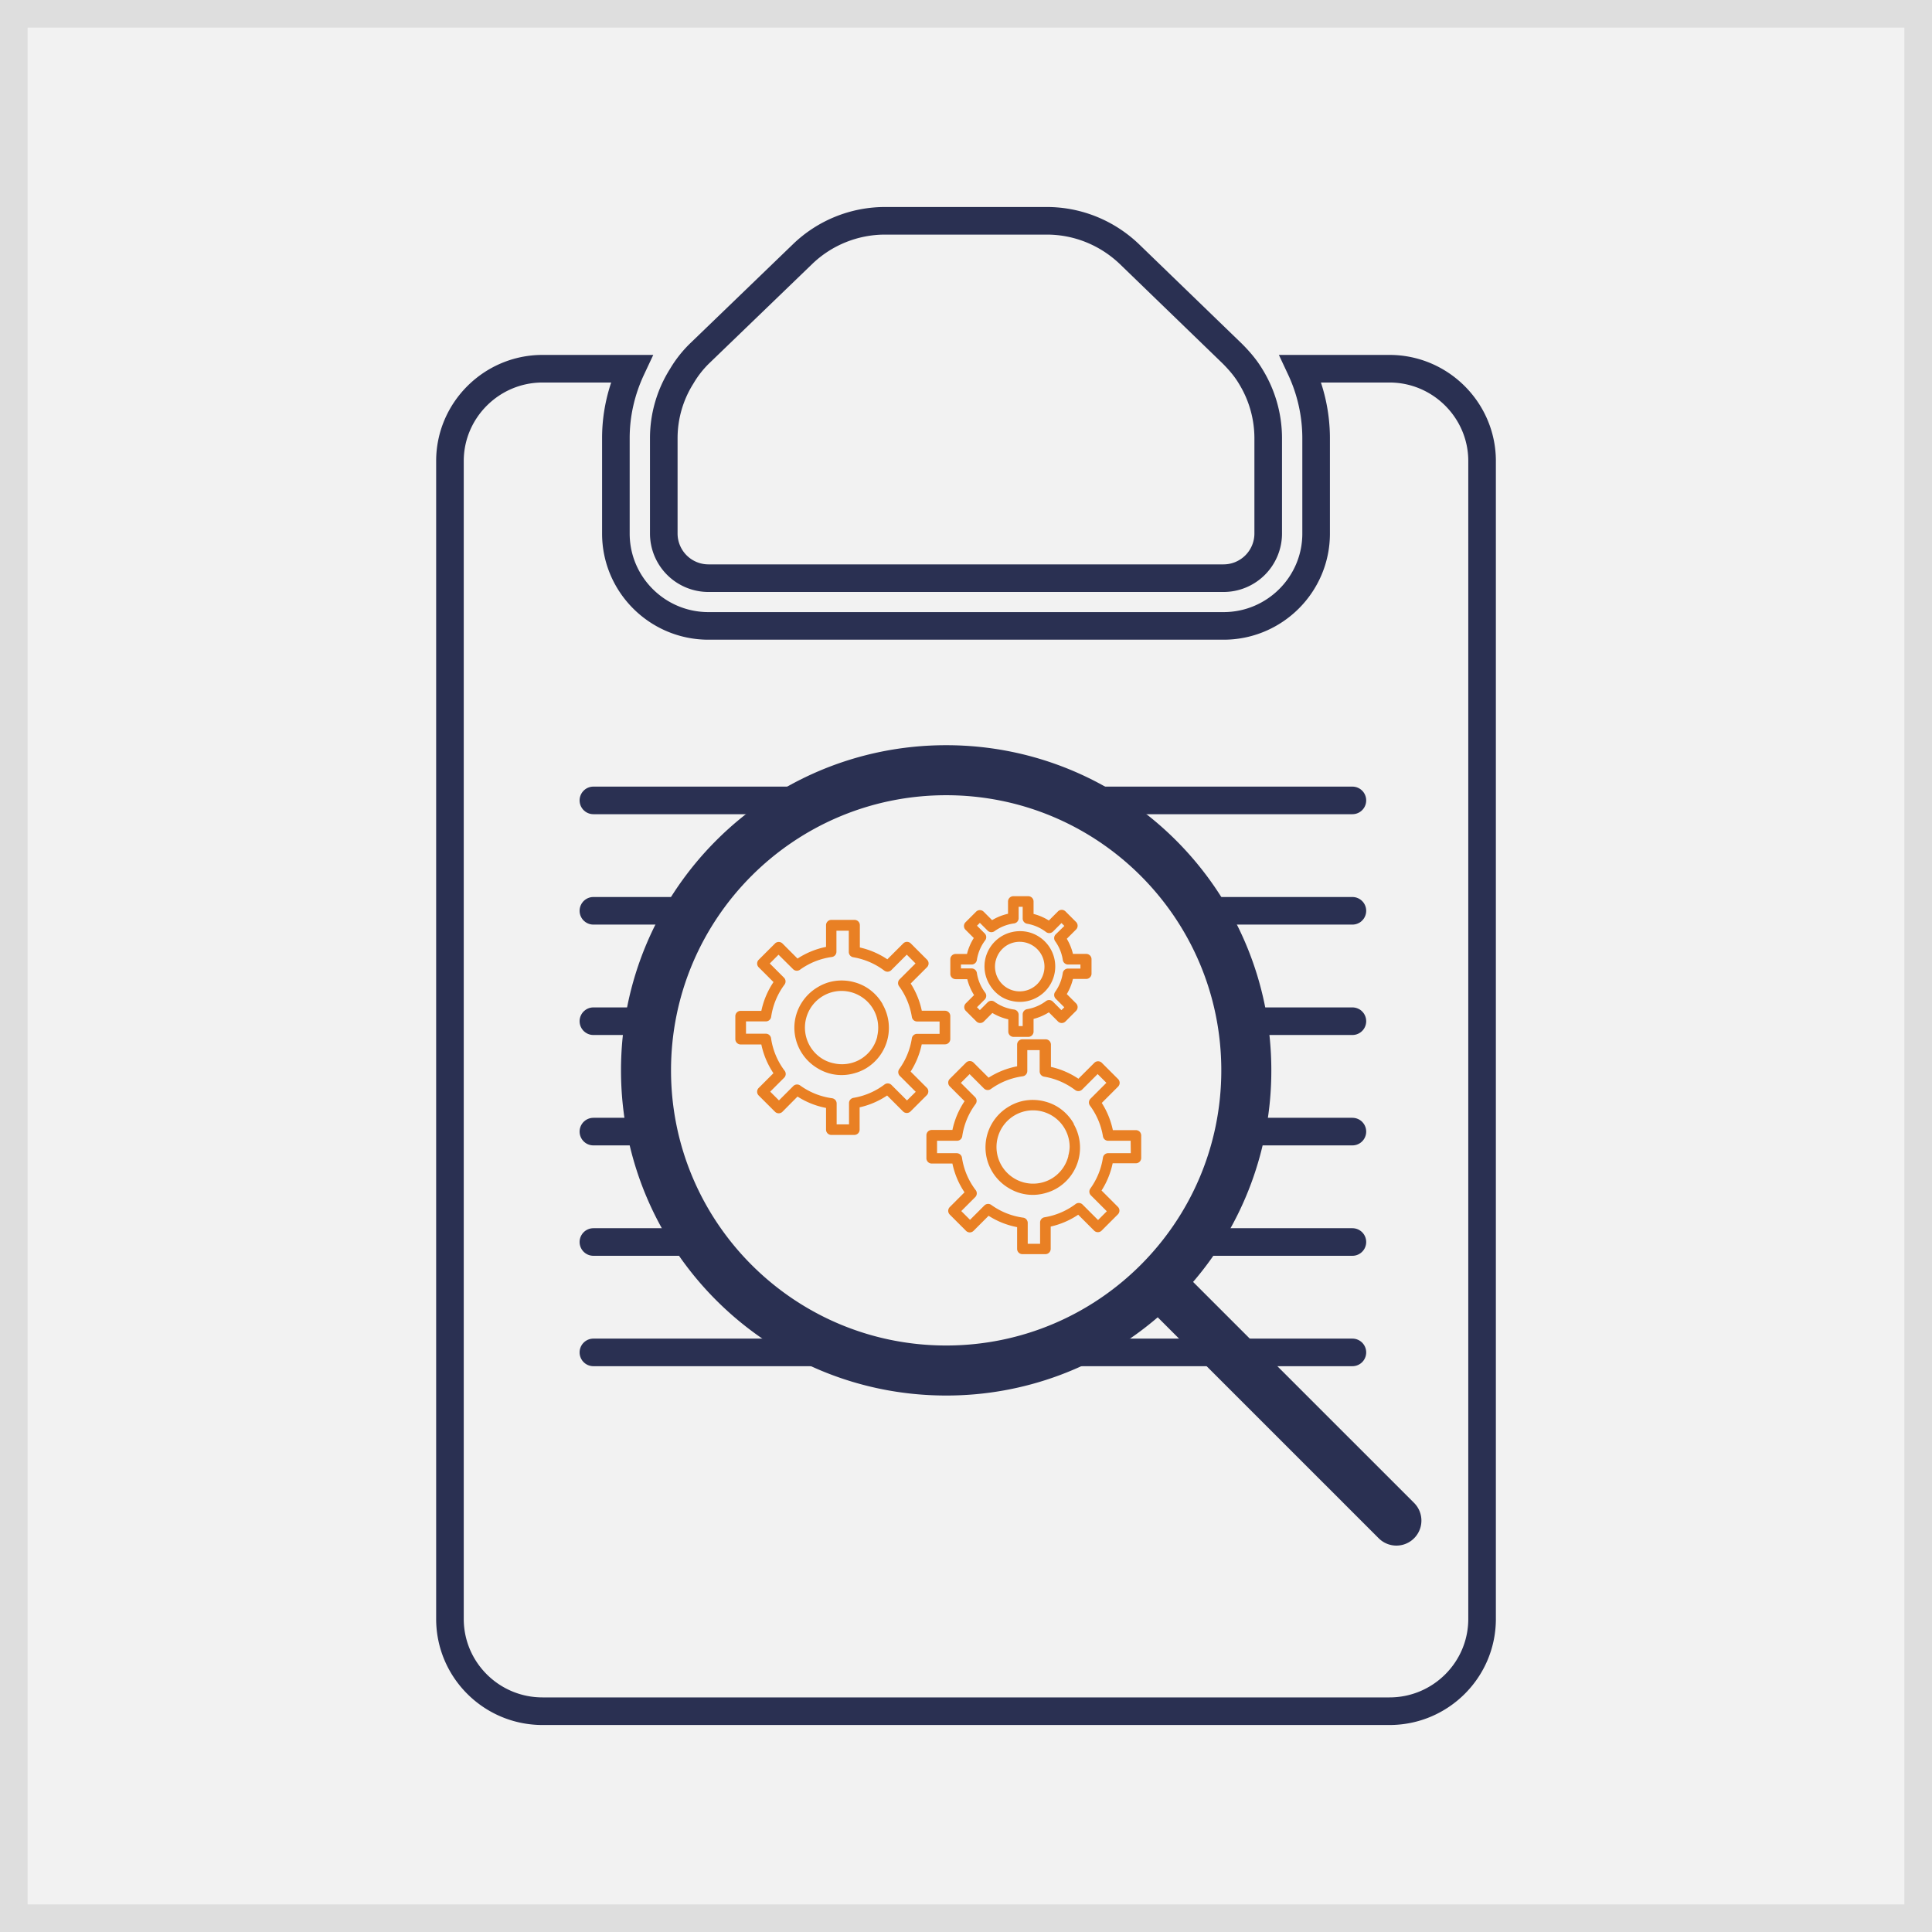
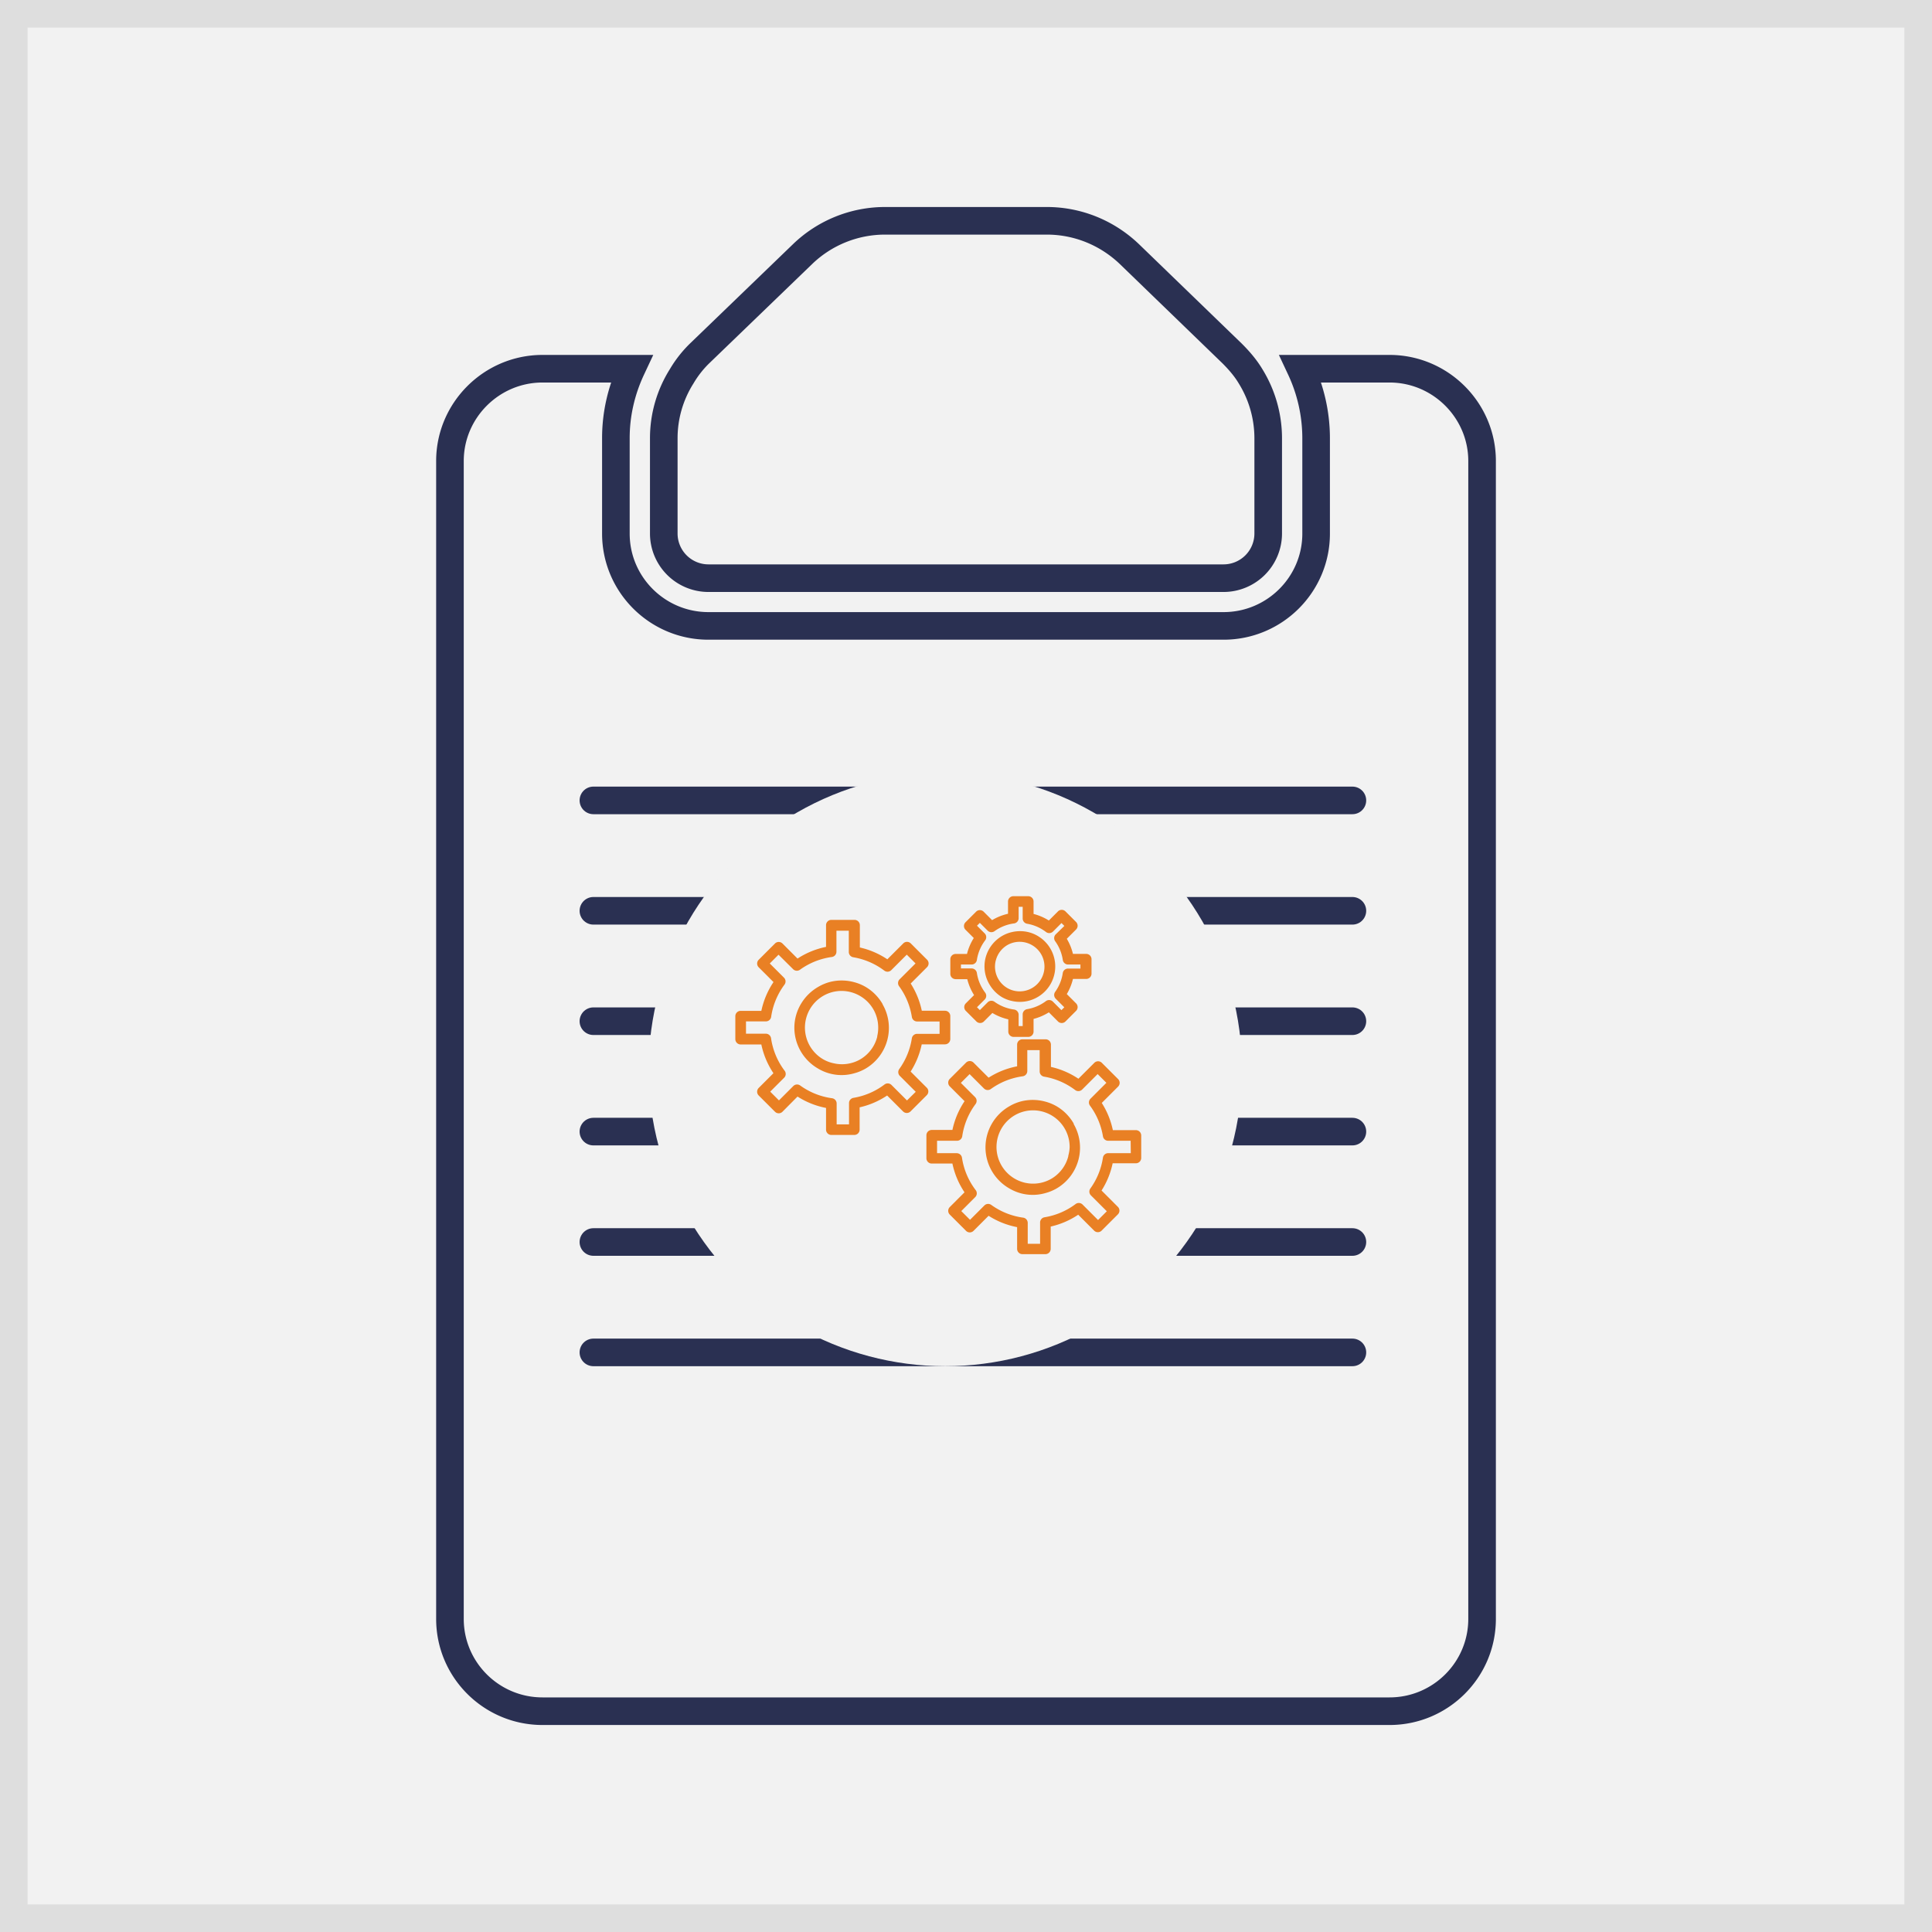
<svg xmlns="http://www.w3.org/2000/svg" xmlns:xlink="http://www.w3.org/1999/xlink" width="140" height="140" viewBox="0 0 140 140">
  <rect x="0" y="0" width="140" height="140" fill="#808080" stroke="none" />
  <title>contract-specification</title>
  <defs>
    <path id="a" d="M0 0h140v140H0z" />
  </defs>
  <g fill="none" fill-rule="evenodd">
    <g>
      <use fill="#F2F2F2" xlink:href="#a" />
      <path stroke="#DEDEDE" stroke-width="2" d="M1 1h138v138H1z" />
    </g>
    <g transform="translate(32 17)">
      <path d="M68.69 9.72h-6.443a11.891 11.891 0 0 1 1.124 5.015v6.932c0 3.688-3.008 6.688-6.706 6.688h-37.33c-3.698 0-6.706-3-6.706-6.688v-6.932c0-1.734.396-3.44 1.135-5.016H7.31c-3.688 0-6.705 3.01-6.705 6.688v83.905c0 3.701 3.017 6.688 6.705 6.688h61.382c3.688 0 6.705-2.987 6.705-6.688V16.407c0-3.678-3.017-6.688-6.705-6.688z" stroke="#2A3052" stroke-width="2" />
      <path d="M11 65h55M11 57h55M11 49h55M11 41h55M11 73h55M11 81h55" stroke="#2A3052" stroke-width="2" stroke-linecap="round" />
      <path d="M19.335 24.897a3.239 3.239 0 0 1-3.235-3.23v-6.932a8.41 8.41 0 0 1 1.295-4.465 7.95 7.95 0 0 1 1.29-1.65l7.489-7.222A8.608 8.608 0 0 1 32.12-1h11.735c2.22 0 4.346.854 5.971 2.399l7.454 7.21c.596.595 1.026 1.127 1.352 1.677a8.545 8.545 0 0 1 1.267 4.449v6.933a3.239 3.239 0 0 1-3.235 3.229h-37.33z" stroke="#2A3052" stroke-width="2" />
      <circle fill="#F2F2F2" cx="36.5" cy="60.5" r="21.5" />
-       <path d="M54.456 75.893L70.47 91.906a1.812 1.812 0 1 1-2.563 2.563L51.893 78.456a23.47 23.47 0 0 1-15.33 5.669C23.549 84.125 13 73.575 13 60.562 13 47.55 23.55 37 36.563 37c13.013 0 23.562 10.55 23.562 23.563a23.47 23.47 0 0 1-5.669 15.33zM36.562 80.5c11.012 0 19.938-8.926 19.938-19.938 0-11.01-8.926-19.937-19.938-19.937-11.01 0-19.937 8.926-19.937 19.938 0 11.01 8.926 19.937 19.938 19.937z" fill-rule="nonzero" fill="#2A3052" />
      <g fill-rule="nonzero" fill="#E98024">
        <path d="M31.958 55.762c-.28-.489-.677-.901-1.154-1.2-.276-.171-.575-.3-.889-.385a3.438 3.438 0 0 0-1.665-.046 3.32 3.32 0 0 0-.962.384c-.488.28-.9.677-1.2 1.154a3.388 3.388 0 0 0-.526 1.793 3.43 3.43 0 0 0 1.723 2.973 3.315 3.315 0 0 0 2.623.338c.314-.084.615-.213.892-.385a3.42 3.42 0 0 0 1.154-4.615l.004-.011zm-.385 2.346a2.646 2.646 0 0 1-1.154 1.607 2.562 2.562 0 0 1-.688.304 2.63 2.63 0 0 1-1.296.035 2.55 2.55 0 0 1-.77-.285 2.658 2.658 0 0 1 .743-4.9 2.654 2.654 0 0 1 1.98.342 2.642 2.642 0 0 1 1.25 2.25c.002.218-.024.435-.076.647h.011z" />
        <path d="M35.173 61.835l-1.185-1.185a5.93 5.93 0 0 0 .804-1.973h1.685a.385.385 0 0 0 .385-.385v-1.665a.385.385 0 0 0-.385-.385h-1.68a5.93 5.93 0 0 0-.805-1.973l1.185-1.184a.385.385 0 0 0 0-.543l-1.18-1.18a.385.385 0 0 0-.543 0L32.3 52.515a5.908 5.908 0 0 0-1.992-.857v-1.616a.385.385 0 0 0-.385-.384h-1.68a.385.385 0 0 0-.385.384v1.573a5.904 5.904 0 0 0-2.066.847L24.7 51.369a.385.385 0 0 0-.542 0l-1.181 1.181a.385.385 0 0 0 0 .542l1.073 1.073a5.923 5.923 0 0 0-.88 2.085h-1.5a.385.385 0 0 0-.385.385V58.3c0 .212.172.385.384.385h1.5a5.93 5.93 0 0 0 .877 2.084l-1.07 1.07a.385.385 0 0 0 0 .542l1.182 1.18c.15.15.392.15.542 0l1.092-1.1c.63.403 1.331.683 2.066.824v1.573c0 .212.172.384.384.384h1.666a.385.385 0 0 0 .384-.384v-1.616a5.908 5.908 0 0 0 1.993-.857l1.153 1.153c.15.15.393.15.543 0l1.18-1.18a.385.385 0 0 0 .012-.523zm-1.45.907L32.6 61.62a.385.385 0 0 0-.504-.034c-.66.5-1.433.832-2.25.969a.385.385 0 0 0-.323.384v1.539h-.896v-1.512a.385.385 0 0 0-.335-.384 5.123 5.123 0 0 1-2.307-.923.385.385 0 0 0-.497.038l-1.042 1.042-.634-.634 1.03-1.03a.385.385 0 0 0 .004-.5 5.138 5.138 0 0 1-.973-2.343.385.385 0 0 0-.385-.327h-1.43v-.892h1.438a.385.385 0 0 0 .385-.327 5.138 5.138 0 0 1 .965-2.335.385.385 0 0 0-.034-.504l-1.031-1.03.634-.635 1.058 1.05a.385.385 0 0 0 .496.038 5.123 5.123 0 0 1 2.308-.923.385.385 0 0 0 .335-.384v-1.52h.896v1.539a.385.385 0 0 0 .323.384c.817.137 1.59.47 2.25.97a.385.385 0 0 0 .504-.035l1.123-1.123.634.635-1.154 1.153a.385.385 0 0 0-.038.497c.482.659.8 1.424.927 2.23.029.19.193.33.385.327h1.623v.896h-1.623a.385.385 0 0 0-.385.316 5.142 5.142 0 0 1-.912 2.234.385.385 0 0 0 .039.497l1.154 1.153-.635.627zM50.327 64.896h-1.685a5.93 5.93 0 0 0-.804-1.973l1.185-1.185a.385.385 0 0 0 0-.542l-1.18-1.18a.385.385 0 0 0-.543 0l-1.154 1.153a5.908 5.908 0 0 0-1.992-.857v-1.616a.385.385 0 0 0-.385-.384h-1.68a.385.385 0 0 0-.385.384v1.573a5.904 5.904 0 0 0-2.066.823L38.546 60a.385.385 0 0 0-.542 0l-1.18 1.18a.385.385 0 0 0 0 .543l1.072 1.073a5.923 5.923 0 0 0-.88 2.085h-1.5a.385.385 0 0 0-.385.384v1.666a.385.385 0 0 0 .384.384h1.5a5.93 5.93 0 0 0 .877 2.085l-1.069 1.07a.385.385 0 0 0 0 .542l1.18 1.18c.15.15.393.15.543 0l1.092-1.092c.63.403 1.331.682 2.066.823v1.573c0 .213.172.385.384.385h1.666a.385.385 0 0 0 .384-.385v-1.615a5.908 5.908 0 0 0 1.993-.858l1.154 1.154c.15.149.392.149.542 0l1.18-1.18a.385.385 0 0 0 0-.543l-1.184-1.185a5.93 5.93 0 0 0 .804-1.973h1.685a.385.385 0 0 0 .384-.384V65.28a.385.385 0 0 0-.37-.385zm-.385 1.666h-1.634a.385.385 0 0 0-.385.326 5.142 5.142 0 0 1-.911 2.235.385.385 0 0 0 .038.496l1.154 1.154-.635.635-1.123-1.123a.385.385 0 0 0-.504-.035 5.127 5.127 0 0 1-2.25.958.385.385 0 0 0-.323.384v1.539h-.896v-1.512a.385.385 0 0 0-.335-.384 5.123 5.123 0 0 1-2.307-.923.385.385 0 0 0-.496.038l-1.043 1.042-.634-.634 1.03-1.031a.385.385 0 0 0 .004-.5 5.138 5.138 0 0 1-.984-2.335.385.385 0 0 0-.385-.327h-1.42v-.9h1.44a.385.385 0 0 0 .384-.327 5.138 5.138 0 0 1 .965-2.334.385.385 0 0 0-.034-.504l-1.031-1.03.635-.635 1.042 1.042a.385.385 0 0 0 .496.038 5.123 5.123 0 0 1 2.308-.923.385.385 0 0 0 .334-.384v-1.512h.896v1.539a.385.385 0 0 0 .324.384c.817.137 1.589.47 2.25.97a.385.385 0 0 0 .503-.035l1.123-1.123.635.634-1.154 1.154a.385.385 0 0 0-.038.496c.486.656.809 1.418.942 2.223.029.19.193.33.385.327h1.623l.011.897z" />
        <path d="M45.804 64.415c-.28-.488-.677-.9-1.154-1.2-.276-.17-.575-.3-.888-.384a3.462 3.462 0 0 0-1.666-.046 3.32 3.32 0 0 0-.961.384 3.435 3.435 0 0 0-1.723 2.973 3.43 3.43 0 0 0 1.723 2.973 3.315 3.315 0 0 0 2.623.339c.314-.084.615-.213.892-.385a3.42 3.42 0 0 0 1.154-4.615v-.039zm-.385 2.347a2.646 2.646 0 0 1-1.154 1.607 2.642 2.642 0 0 1-1.985.338 2.658 2.658 0 0 1 .004-5.185 2.654 2.654 0 0 1 3.227 2.592 2.638 2.638 0 0 1-.103.648h.011zM39.73 54.385c.22.36.523.661.885.877a2.5 2.5 0 0 0 .731.276 2.554 2.554 0 0 0 1.916-.33 2.562 2.562 0 0 0 0-4.346 2.47 2.47 0 0 0-.666-.297 2.577 2.577 0 0 0-1.246-.027 2.5 2.5 0 0 0-.72.277 2.58 2.58 0 0 0-1.215 1.6 2.554 2.554 0 0 0 .316 1.97zm.432-1.797c.12-.466.422-.864.838-1.107a1.792 1.792 0 0 1 1.842.042 1.792 1.792 0 0 1 0 3.042 1.792 1.792 0 0 1-1.838.038 1.8 1.8 0 0 1-.85-1.995l.008-.02z" />
        <path d="M37.25 53.954h.842c.101.408.268.798.493 1.154l-.6.6a.385.385 0 0 0 0 .542l.769.77c.15.148.392.148.542 0l.616-.616c.357.214.747.37 1.153.461v.889c0 .212.173.384.385.384h1.062a.385.385 0 0 0 .384-.384v-.92c.392-.1.766-.261 1.108-.476l.661.661c.15.15.393.15.543 0l.769-.769a.385.385 0 0 0 0-.542l-.673-.673c.203-.341.354-.71.446-1.097h.962a.385.385 0 0 0 .384-.384v-1.046a.385.385 0 0 0-.384-.385h-.962a3.912 3.912 0 0 0-.446-1.096l.673-.673a.385.385 0 0 0 0-.542l-.77-.77a.385.385 0 0 0-.542 0l-.661.662a3.908 3.908 0 0 0-1.108-.477v-.9a.385.385 0 0 0-.384-.385H41.43a.385.385 0 0 0-.385.385v.888a3.9 3.9 0 0 0-1.154.462l-.615-.615a.385.385 0 0 0-.542 0l-.77.769a.385.385 0 0 0 0 .542l.6.6a3.908 3.908 0 0 0-.492 1.154h-.823a.385.385 0 0 0-.385.385v1.061c.002.211.174.38.385.38zm.385-1.062h.769a.385.385 0 0 0 .384-.327 3.127 3.127 0 0 1 .6-1.423.385.385 0 0 0-.034-.504l-.558-.557.208-.208.565.565a.385.385 0 0 0 .496.039 3.12 3.12 0 0 1 1.416-.562.385.385 0 0 0 .334-.384v-.82h.293v.843a.385.385 0 0 0 .323.384 3.12 3.12 0 0 1 1.369.6.385.385 0 0 0 .504-.034l.615-.616.208.208-.627.612a.385.385 0 0 0-.038.496c.29.403.48.87.553 1.361.03.19.193.33.385.327h.892v.293h-.896a.385.385 0 0 0-.384.327 3.127 3.127 0 0 1-.55 1.361.385.385 0 0 0 .038.496l.623.623-.208.208-.615-.615a.385.385 0 0 0-.5-.047 3.123 3.123 0 0 1-1.37.589.385.385 0 0 0-.322.385v.842h-.293v-.816a.385.385 0 0 0-.334-.384 3.123 3.123 0 0 1-1.416-.562.385.385 0 0 0-.496.039l-.565.565-.208-.208.558-.557a.385.385 0 0 0 .034-.504 3.123 3.123 0 0 1-.6-1.423.385.385 0 0 0-.384-.327h-.77v-.285z" />
      </g>
    </g>
  </g>
</svg>